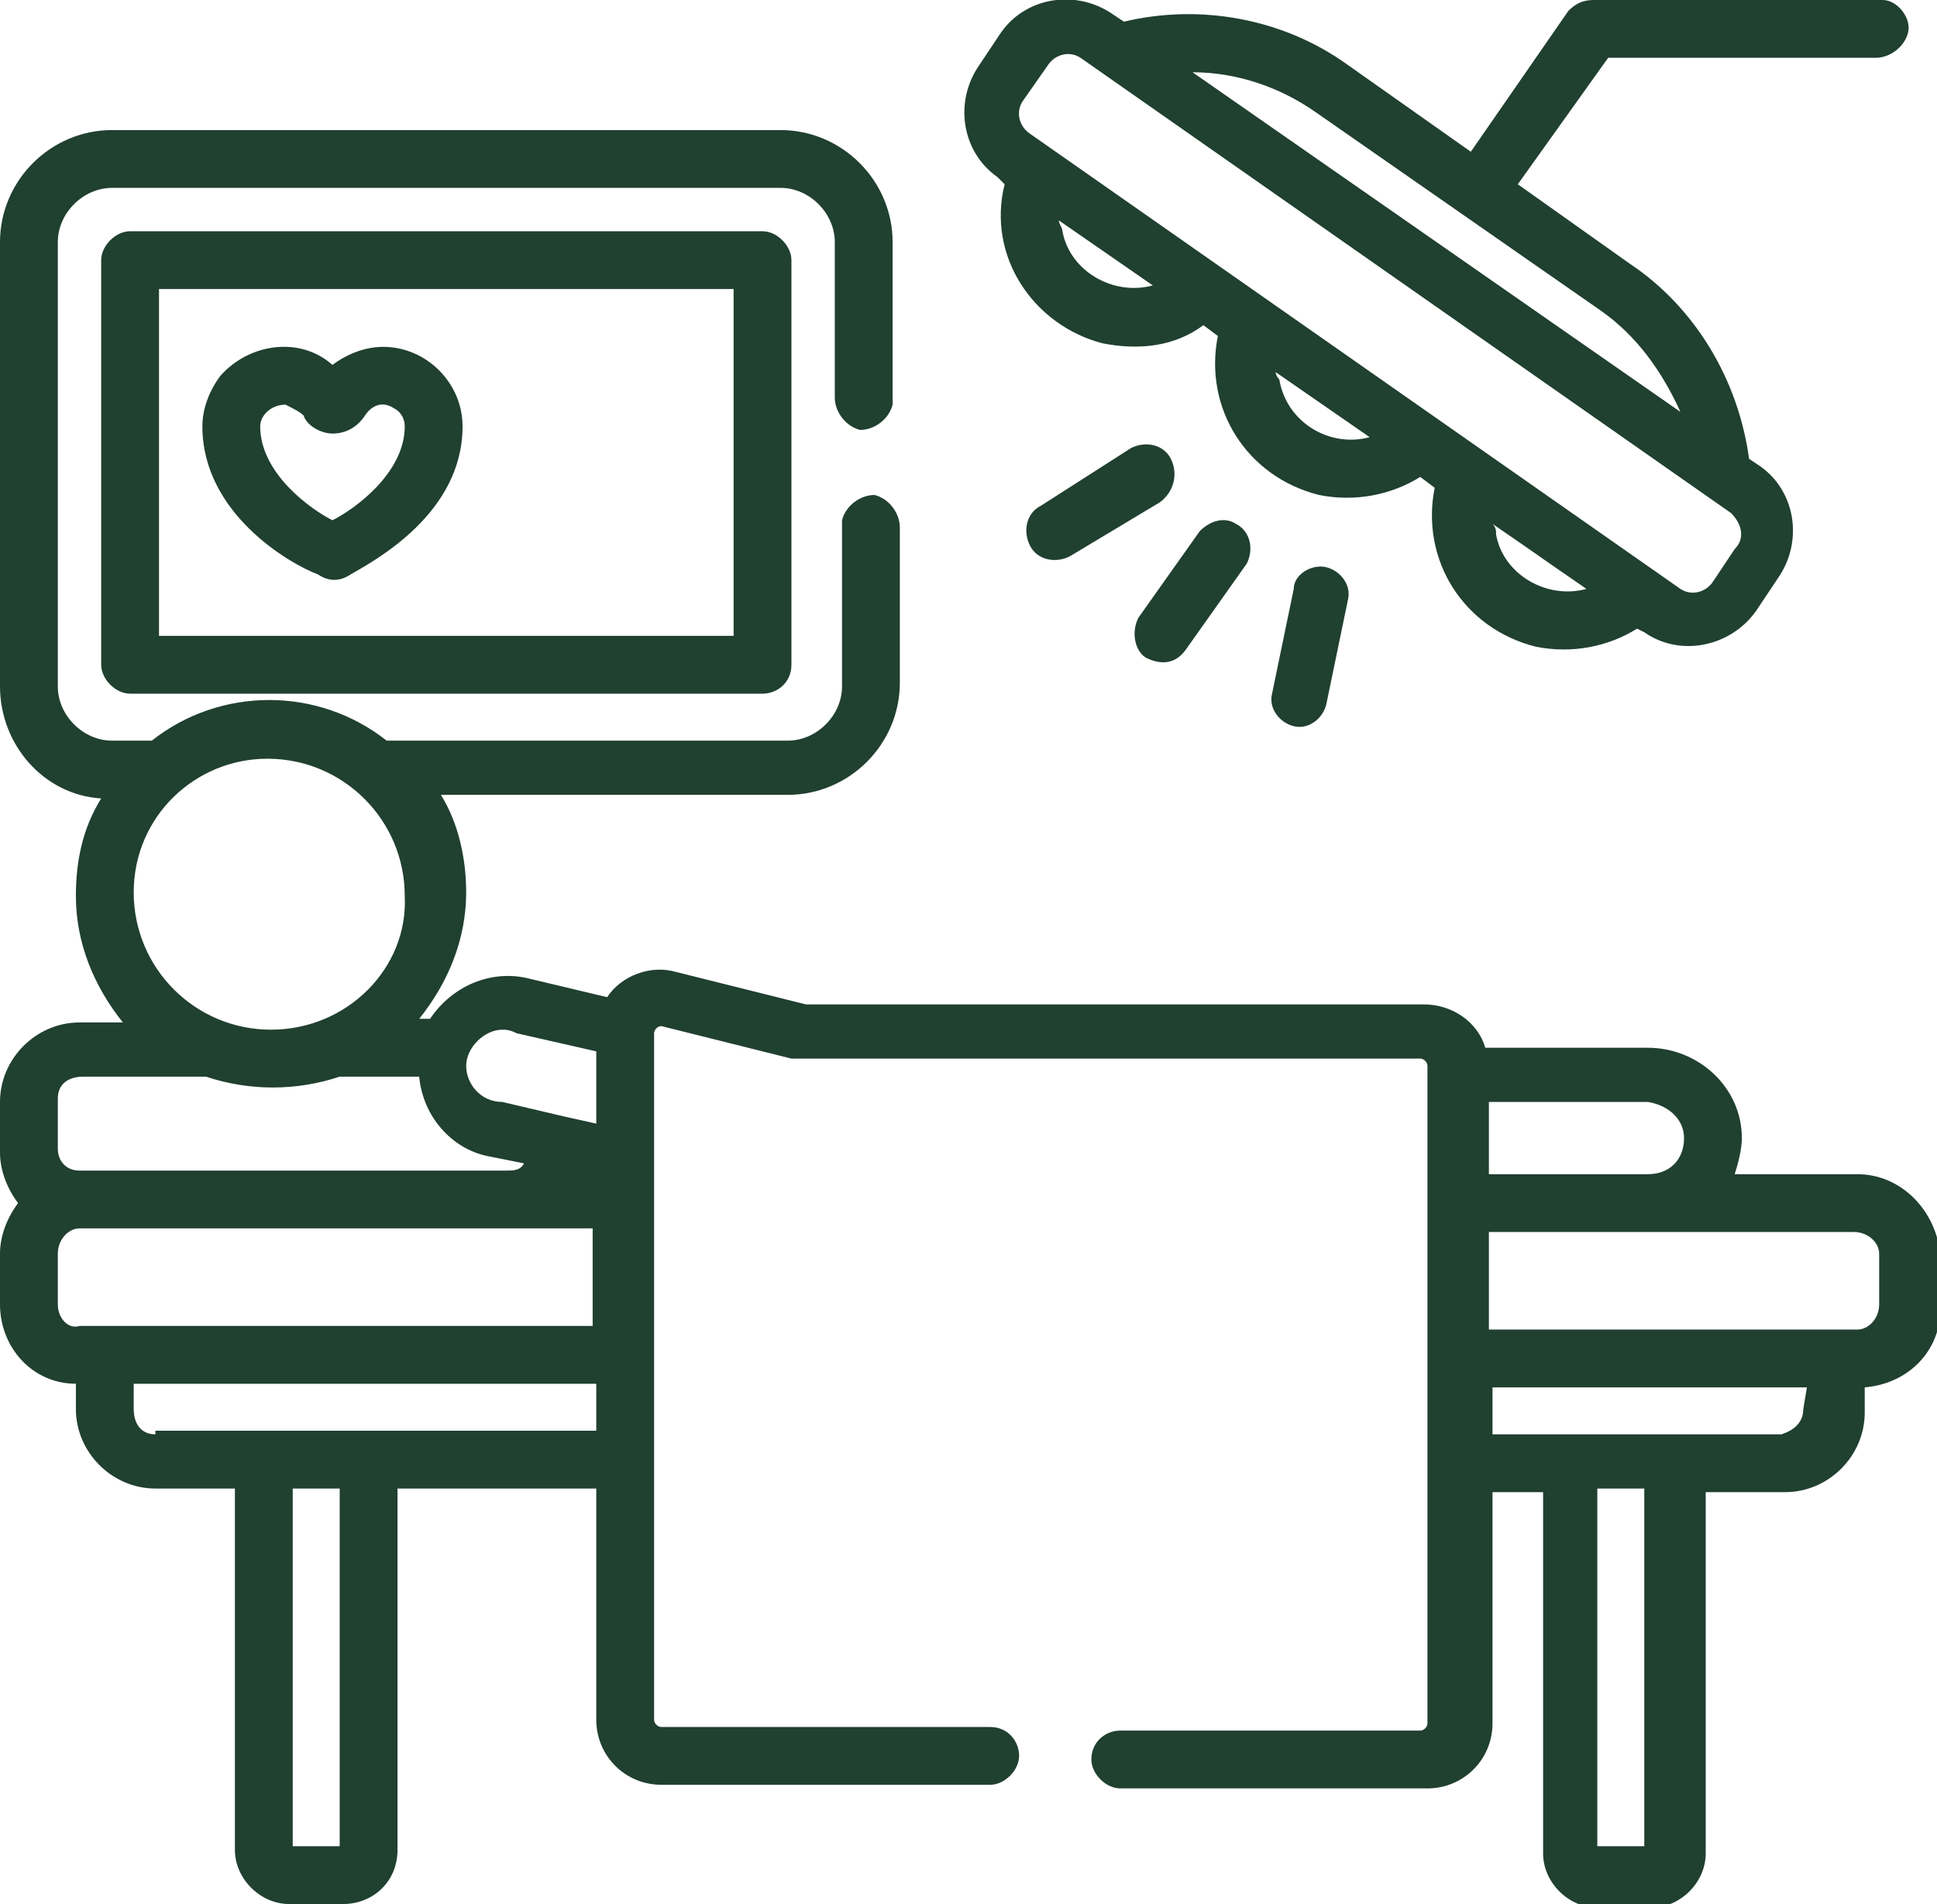
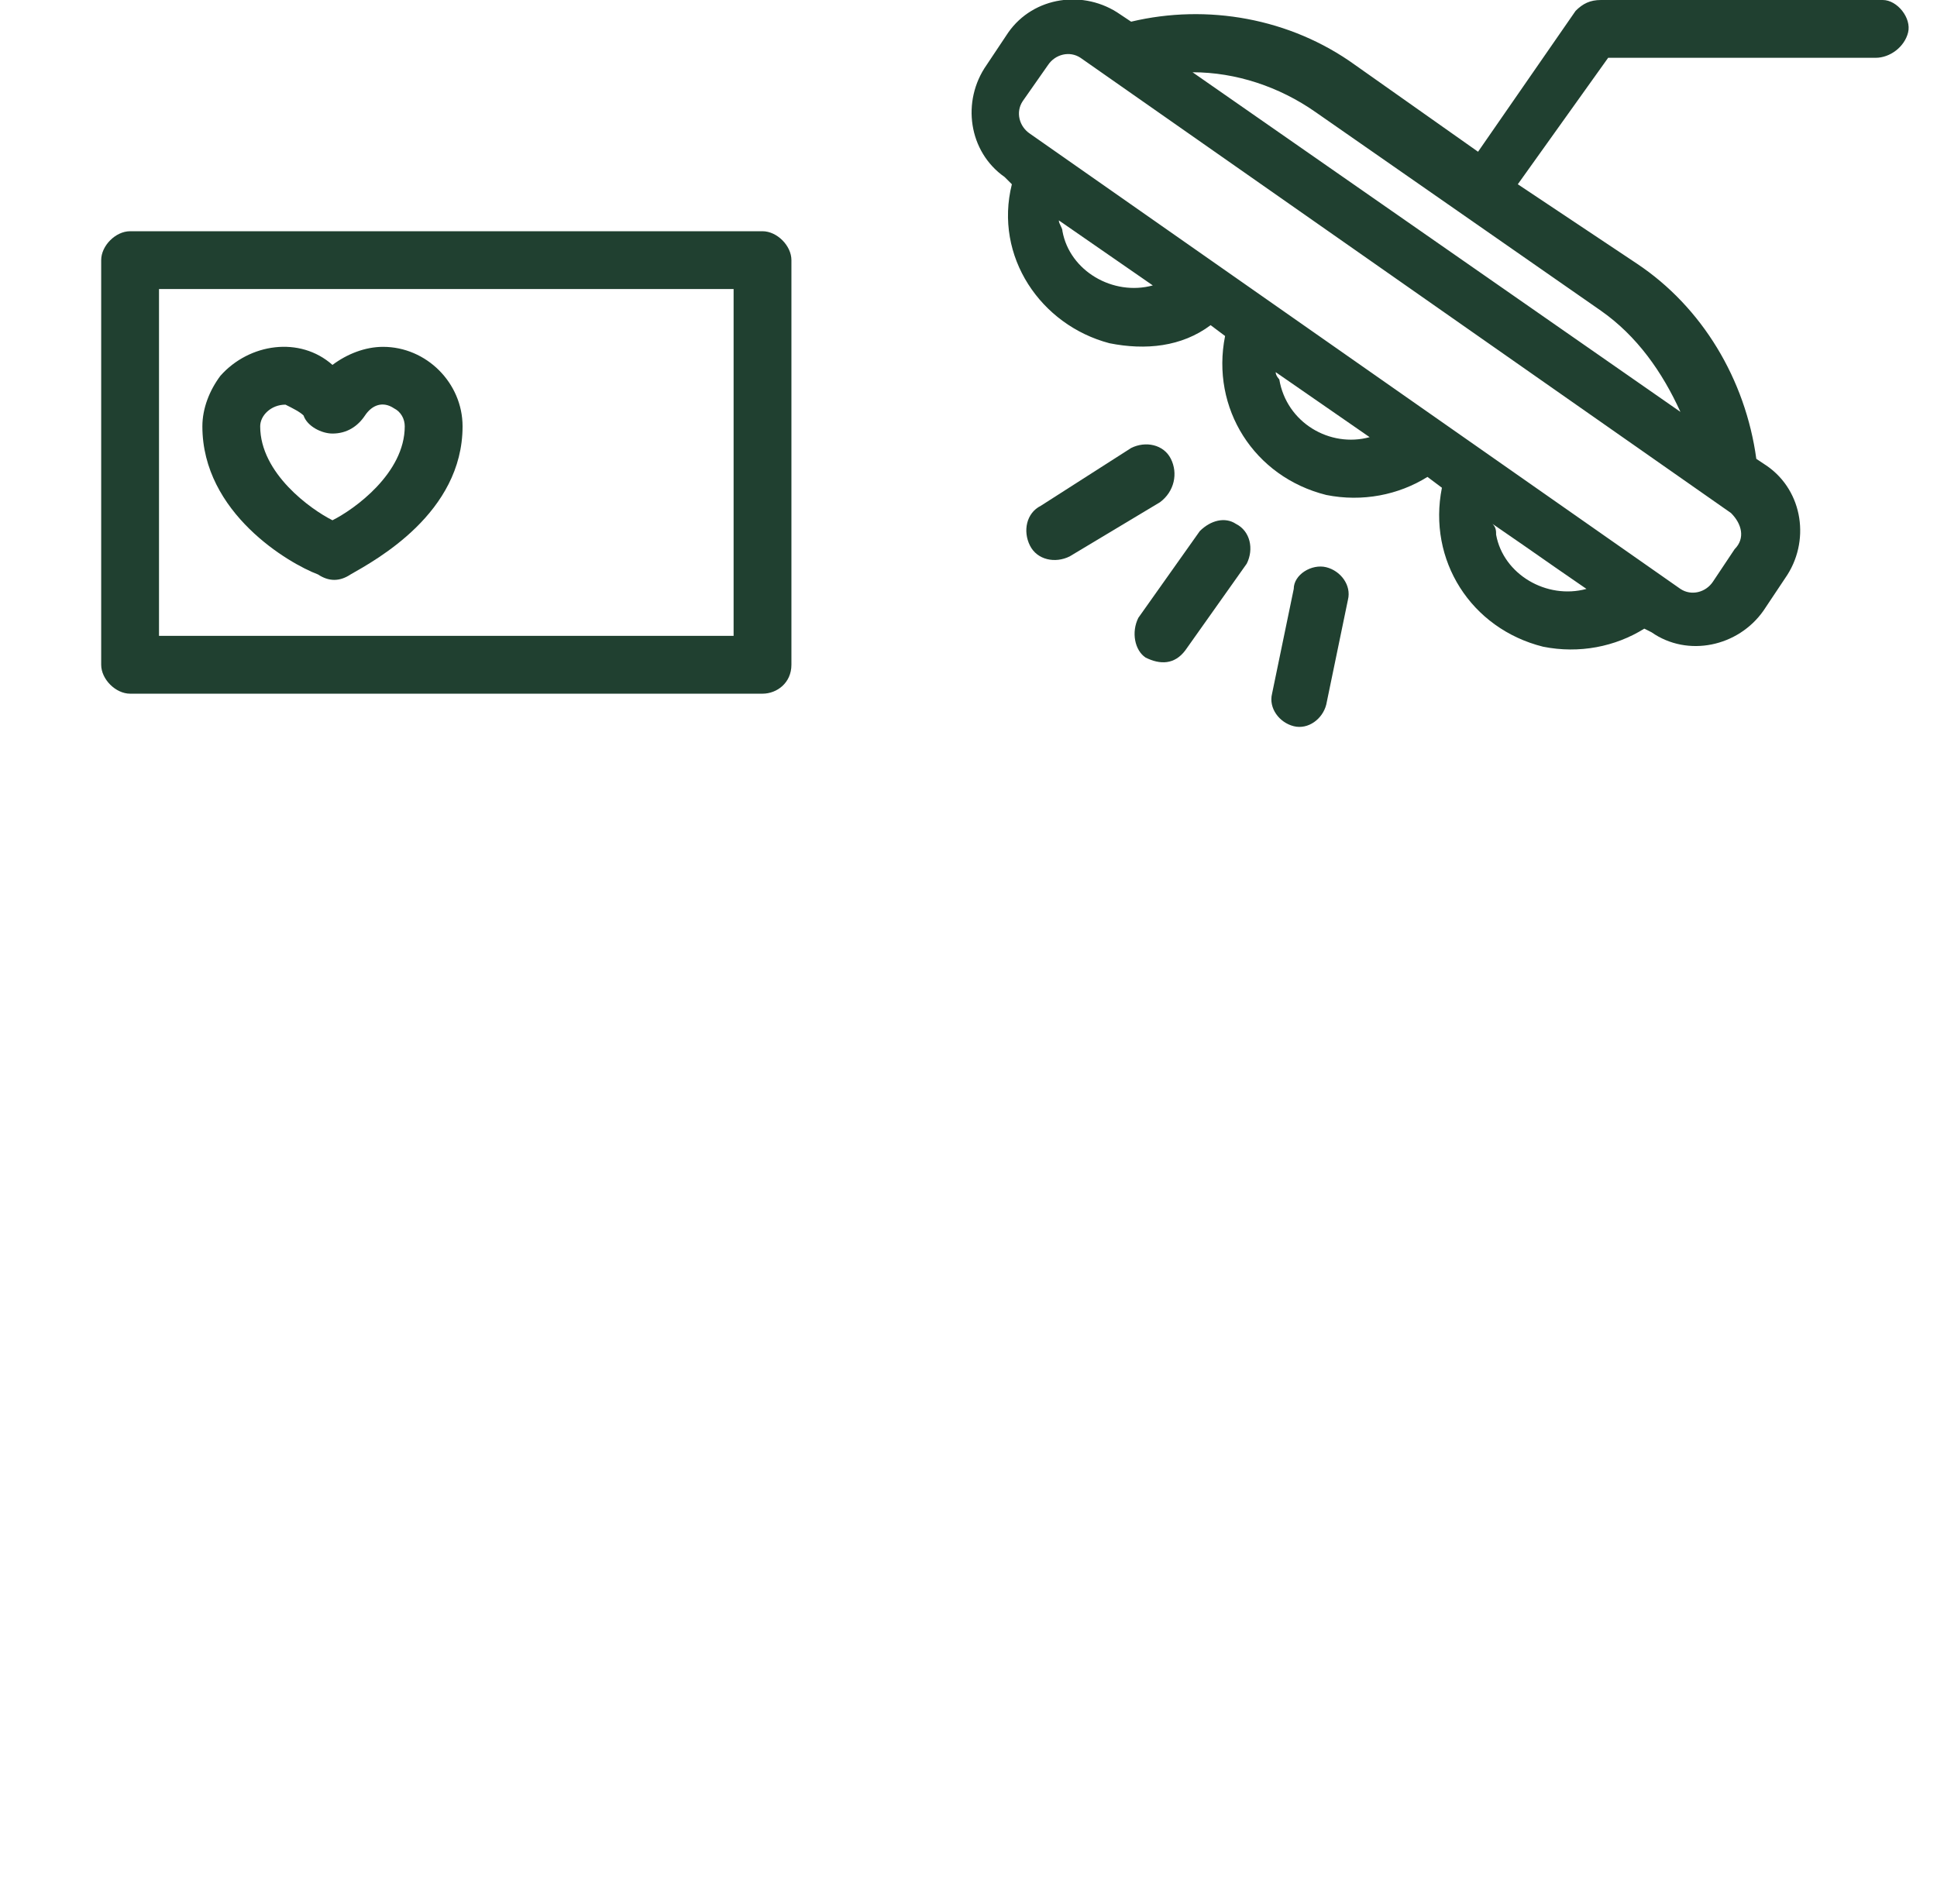
<svg xmlns="http://www.w3.org/2000/svg" version="1.1" id="Livello_1" x="0px" y="0px" viewBox="0 0 53.6 52.7" style="enable-background:new 0 0 53.6 52.7;" xml:space="preserve">
  <style type="text/css">
	.st0{fill:#204030;}
</style>
  <title>Cabine Servizi30</title>
  <g>
    <g id="Livello_1-2">
      <path class="st0" d="M31.7,18.2c0.4,0.2,0.8,0.2,1.1-0.2l1.7-2.4c0.2-0.4,0.1-0.9-0.3-1.1c-0.3-0.2-0.7-0.1-1,0.2l-1.7,2.4    C31.3,17.5,31.4,18,31.7,18.2C31.7,18.2,31.7,18.2,31.7,18.2z" />
      <path class="st0" d="M35.8,16.3l-0.6,2.9c-0.1,0.4,0.2,0.8,0.6,0.9c0.4,0.1,0.8-0.2,0.9-0.6l0.6-2.9c0.1-0.4-0.2-0.8-0.6-0.9    c0,0,0,0,0,0C36.3,15.6,35.8,15.9,35.8,16.3C35.8,16.3,35.8,16.3,35.8,16.3z" />
      <path class="st0" d="M32.4,12.7c-0.2-0.4-0.7-0.5-1.1-0.3c0,0,0,0,0,0L28.8,14c-0.4,0.2-0.5,0.7-0.3,1.1c0.2,0.4,0.7,0.5,1.1,0.3    l0,0l2.5-1.5C32.5,13.6,32.6,13.1,32.4,12.7C32.4,12.7,32.4,12.7,32.4,12.7z" />
      <path class="st0" d="M8.8,15.9c0.3,0.2,0.6,0.2,0.9,0c0.7-0.4,3.1-1.7,3.1-4.1c0-1.2-1-2.2-2.2-2.2c-0.5,0-1,0.2-1.4,0.5    c-0.9-0.8-2.3-0.6-3.1,0.3c-0.3,0.4-0.5,0.9-0.5,1.4C5.6,14.2,8,15.6,8.8,15.9z M8.4,11.5C8.5,11.8,8.9,12,9.2,12    c0.4,0,0.7-0.2,0.9-0.5c0.2-0.3,0.5-0.4,0.8-0.2c0.2,0.1,0.3,0.3,0.3,0.5c0,1.3-1.4,2.3-2,2.6c-0.6-0.3-2-1.3-2-2.6    c0-0.3,0.3-0.6,0.7-0.6C8.1,11.3,8.3,11.4,8.4,11.5z" />
-       <path class="st0" d="M51.9,1.6c0.4,0,0.8-0.3,0.9-0.7S52.5,0,52.1,0c-0.1,0-0.1,0-0.2,0h-7.8c-0.3,0-0.5,0.1-0.7,0.3l-2.7,3.9    l-3.4-2.4c-1.8-1.3-4.1-1.7-6.2-1.2l-0.3-0.2c-1-0.7-2.4-0.5-3.1,0.5l-0.6,0.9c-0.7,1-0.5,2.4,0.5,3.1c0,0,0,0,0,0l0.2,0.2    c-0.5,2,0.8,3.9,2.7,4.4c1,0.2,2,0.1,2.8-0.5l0.4,0.3c-0.4,2,0.8,3.9,2.8,4.4c1,0.2,2,0,2.8-0.5l0.4,0.3c-0.4,2,0.8,3.9,2.8,4.4    c1,0.2,2,0,2.8-0.5l0.2,0.1c1,0.7,2.4,0.4,3.1-0.6c0,0,0,0,0,0l0.6-0.9c0.7-1,0.5-2.4-0.5-3.1c0,0,0,0,0,0l-0.3-0.2    c-0.3-2.2-1.5-4.2-3.3-5.4L42,5.1l2.5-3.5L51.9,1.6z M29.3,6.1l2.6,1.8c-1.1,0.3-2.3-0.4-2.5-1.5C29.4,6.3,29.3,6.2,29.3,6.1z     M35.3,10.3l2.6,1.8c-1.1,0.3-2.3-0.4-2.5-1.6C35.4,10.5,35.3,10.4,35.3,10.3z M41.3,14.5c1.6,1.1,1,0.7,2.6,1.8    c-1.1,0.3-2.3-0.4-2.5-1.5C41.4,14.7,41.4,14.6,41.3,14.5L41.3,14.5z M48,15.2l-0.6,0.9c-0.2,0.3-0.6,0.4-0.9,0.2    c-1-0.7-17-11.9-18-12.6c-0.3-0.2-0.4-0.6-0.2-0.9L29,1.8c0.2-0.3,0.6-0.4,0.9-0.2c0,0,0,0,0,0l18,12.6    C48.2,14.5,48.3,14.9,48,15.2L48,15.2z M46.5,11.4L33,2c1.2,0,2.4,0.4,3.4,1.1l7.9,5.5C45.3,9.3,46,10.3,46.5,11.4z" />
-       <path class="st0" d="M51.4,32.5H48c0.1-0.3,0.2-0.7,0.2-1c0-1.4-1.2-2.5-2.6-2.5h-4.5c-0.2-0.7-0.9-1.2-1.7-1.2H22.3l-3.6-0.9    c-0.7-0.2-1.5,0.1-1.9,0.7l-2.1-0.5c-1.1-0.3-2.2,0.2-2.8,1.1h-0.3c0.8-1,1.3-2.2,1.3-3.5c0-0.9-0.2-1.9-0.7-2.7h9.6    c1.7,0,3.1-1.4,3.1-3.1l0,0v-4.3c0-0.4-0.3-0.8-0.7-0.9c-0.4,0-0.8,0.3-0.9,0.7c0,0.1,0,0.1,0,0.2V19c0,0.8-0.7,1.5-1.5,1.5H10.7    c-1.9-1.5-4.6-1.5-6.5,0H3.1c-0.8,0-1.5-0.7-1.5-1.5V6.7c0-0.8,0.7-1.5,1.5-1.5h18.5c0.8,0,1.5,0.7,1.5,1.5V11    c0,0.4,0.3,0.8,0.7,0.9c0.4,0,0.8-0.3,0.9-0.7c0-0.1,0-0.1,0-0.2V6.7c0-1.7-1.4-3.1-3.1-3.1l0,0H3.1C1.4,3.6,0,5,0,6.7V19    c0,1.6,1.2,3,2.8,3.1c-0.5,0.8-0.7,1.7-0.7,2.7c0,1.3,0.5,2.5,1.3,3.5H2.2c-1.2,0-2.2,1-2.2,2.2v1.4c0,0.5,0.2,1,0.5,1.4    C0.2,33.7,0,34.2,0,34.7v1.4c0,1.2,0.9,2.2,2.1,2.2V39c0,1.2,1,2.2,2.2,2.2c0,0,0,0,0,0h2.2v10c0,0.8,0.7,1.5,1.5,1.5h1.5    c0.8,0,1.5-0.6,1.5-1.5c0,0,0,0,0,0v-10h5.5v6.4c0,1,0.8,1.8,1.8,1.8h9.1c0.4,0,0.8-0.4,0.8-0.8c0-0.4-0.3-0.8-0.8-0.8h-9.1    c-0.1,0-0.2-0.1-0.2-0.2v-19l0,0c0-0.1,0.1-0.2,0.2-0.2c0,0,0,0,0,0l3.6,0.9c0.1,0,0.3,0,0.4,0h17c0.1,0,0.2,0.1,0.2,0.2v18.2    c0,0.1-0.1,0.2-0.2,0.2H31c-0.4,0-0.8,0.3-0.8,0.8c0,0.4,0.4,0.8,0.8,0.8h8.5c1,0,1.8-0.8,1.8-1.8v-6.4h1.4v10    c0,0.8,0.7,1.5,1.5,1.5h1.5c0.8,0,1.5-0.7,1.5-1.5v-10h2.2c1.2,0,2.2-1,2.2-2.2c0,0,0,0,0,0v-0.7c1.2-0.1,2.1-1,2.1-2.2v-1.4    C53.6,33.5,52.6,32.5,51.4,32.5z M14.3,28.6l2.2,0.5v2l-0.9-0.2l-1.7-0.4c-0.6,0-1-0.5-1-1s0.5-1,1-1C14,28.5,14.1,28.5,14.3,28.6    z M7.5,28.5c-2.1,0-3.8-1.7-3.8-3.8S5.4,21,7.4,21c2.1,0,3.8,1.7,3.8,3.8c0,0,0,0,0,0C11.3,26.8,9.6,28.5,7.5,28.5z M1.6,30.4    c0-0.4,0.3-0.6,0.7-0.6h3.4c1.2,0.4,2.5,0.4,3.7,0h2.2c0.1,1.1,0.9,2,1.9,2.2l1,0.2c-0.1,0.2-0.3,0.2-0.5,0.2H2.2    c-0.4,0-0.6-0.3-0.6-0.6L1.6,30.4z M1.6,36.1v-1.4c0-0.4,0.3-0.7,0.6-0.7c0,0,0,0,0,0h14.2v2.7H2.2C1.9,36.8,1.6,36.5,1.6,36.1z     M9.4,51.1H8.1v-9.9h1.3V51.1z M4.3,39.7c-0.4,0-0.6-0.3-0.6-0.7v-0.7h12.8v1.3H4.3z M46.6,31.5c0,0.6-0.4,1-1,1h-4.4v-2h4.4    C46.2,30.6,46.6,31,46.6,31.5z M45.5,51.1h-1.3v-9.9h1.3V51.1z M49.9,39c0,0.4-0.3,0.6-0.6,0.7h-8v-1.3H50L49.9,39z M52,36.1    c0,0.4-0.3,0.7-0.6,0.7h0H41.2v-2.7h10.1c0.4,0,0.7,0.3,0.7,0.6v0L52,36.1z" />
+       <path class="st0" d="M51.9,1.6c0.4,0,0.8-0.3,0.9-0.7S52.5,0,52.1,0h-7.8c-0.3,0-0.5,0.1-0.7,0.3l-2.7,3.9    l-3.4-2.4c-1.8-1.3-4.1-1.7-6.2-1.2l-0.3-0.2c-1-0.7-2.4-0.5-3.1,0.5l-0.6,0.9c-0.7,1-0.5,2.4,0.5,3.1c0,0,0,0,0,0l0.2,0.2    c-0.5,2,0.8,3.9,2.7,4.4c1,0.2,2,0.1,2.8-0.5l0.4,0.3c-0.4,2,0.8,3.9,2.8,4.4c1,0.2,2,0,2.8-0.5l0.4,0.3c-0.4,2,0.8,3.9,2.8,4.4    c1,0.2,2,0,2.8-0.5l0.2,0.1c1,0.7,2.4,0.4,3.1-0.6c0,0,0,0,0,0l0.6-0.9c0.7-1,0.5-2.4-0.5-3.1c0,0,0,0,0,0l-0.3-0.2    c-0.3-2.2-1.5-4.2-3.3-5.4L42,5.1l2.5-3.5L51.9,1.6z M29.3,6.1l2.6,1.8c-1.1,0.3-2.3-0.4-2.5-1.5C29.4,6.3,29.3,6.2,29.3,6.1z     M35.3,10.3l2.6,1.8c-1.1,0.3-2.3-0.4-2.5-1.6C35.4,10.5,35.3,10.4,35.3,10.3z M41.3,14.5c1.6,1.1,1,0.7,2.6,1.8    c-1.1,0.3-2.3-0.4-2.5-1.5C41.4,14.7,41.4,14.6,41.3,14.5L41.3,14.5z M48,15.2l-0.6,0.9c-0.2,0.3-0.6,0.4-0.9,0.2    c-1-0.7-17-11.9-18-12.6c-0.3-0.2-0.4-0.6-0.2-0.9L29,1.8c0.2-0.3,0.6-0.4,0.9-0.2c0,0,0,0,0,0l18,12.6    C48.2,14.5,48.3,14.9,48,15.2L48,15.2z M46.5,11.4L33,2c1.2,0,2.4,0.4,3.4,1.1l7.9,5.5C45.3,9.3,46,10.3,46.5,11.4z" />
      <path class="st0" d="M3.6,6.4c-0.4,0-0.8,0.4-0.8,0.8v11.2c0,0.4,0.4,0.8,0.8,0.8h17.5c0.4,0,0.8-0.3,0.8-0.8V7.2    c0-0.4-0.4-0.8-0.8-0.8H3.6z M20.3,17.6H4.4V8h15.9V17.6z" />
    </g>
  </g>
</svg>